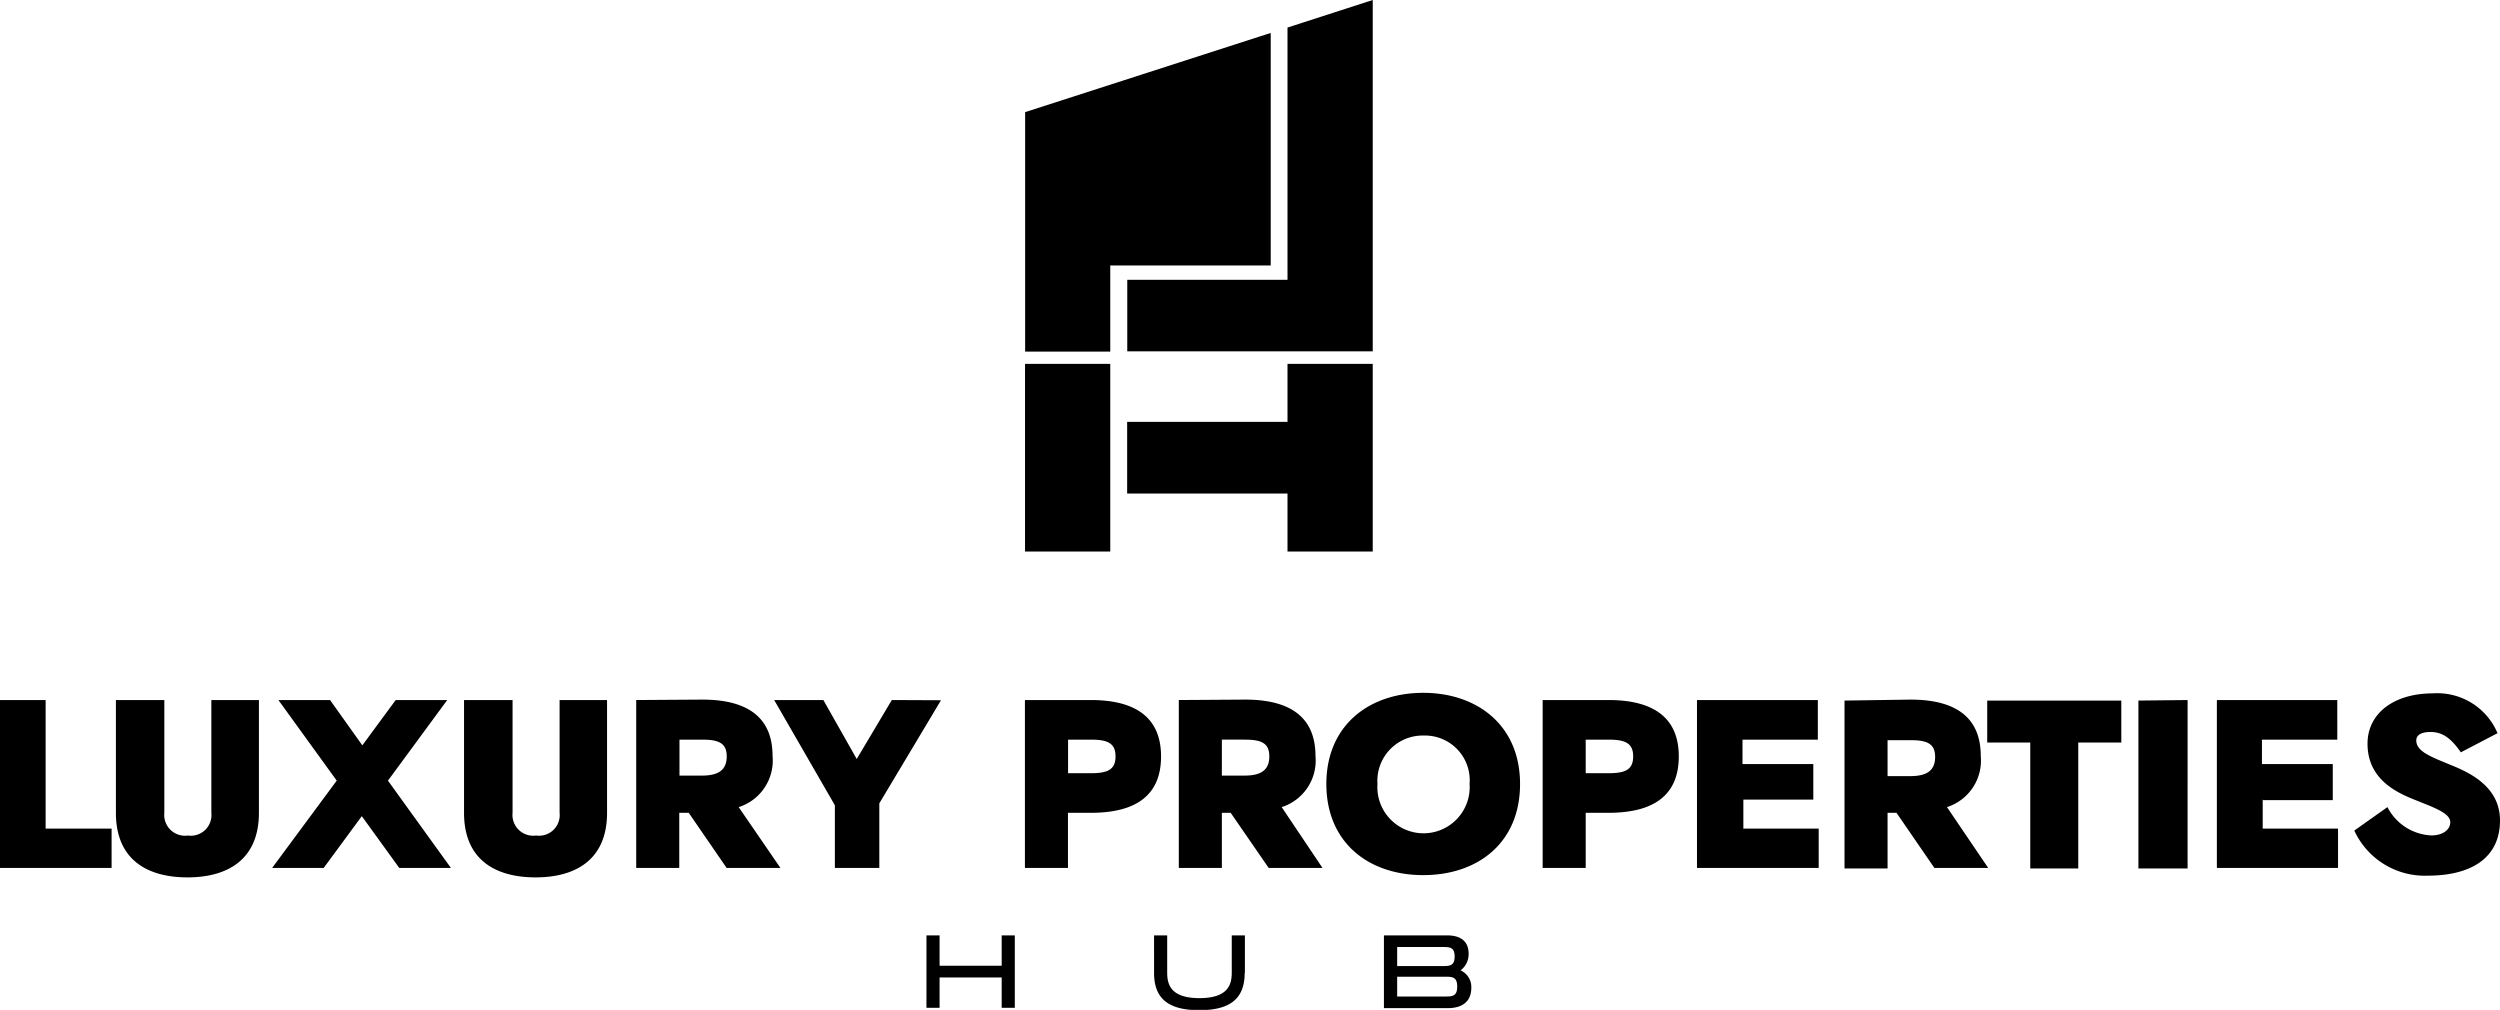
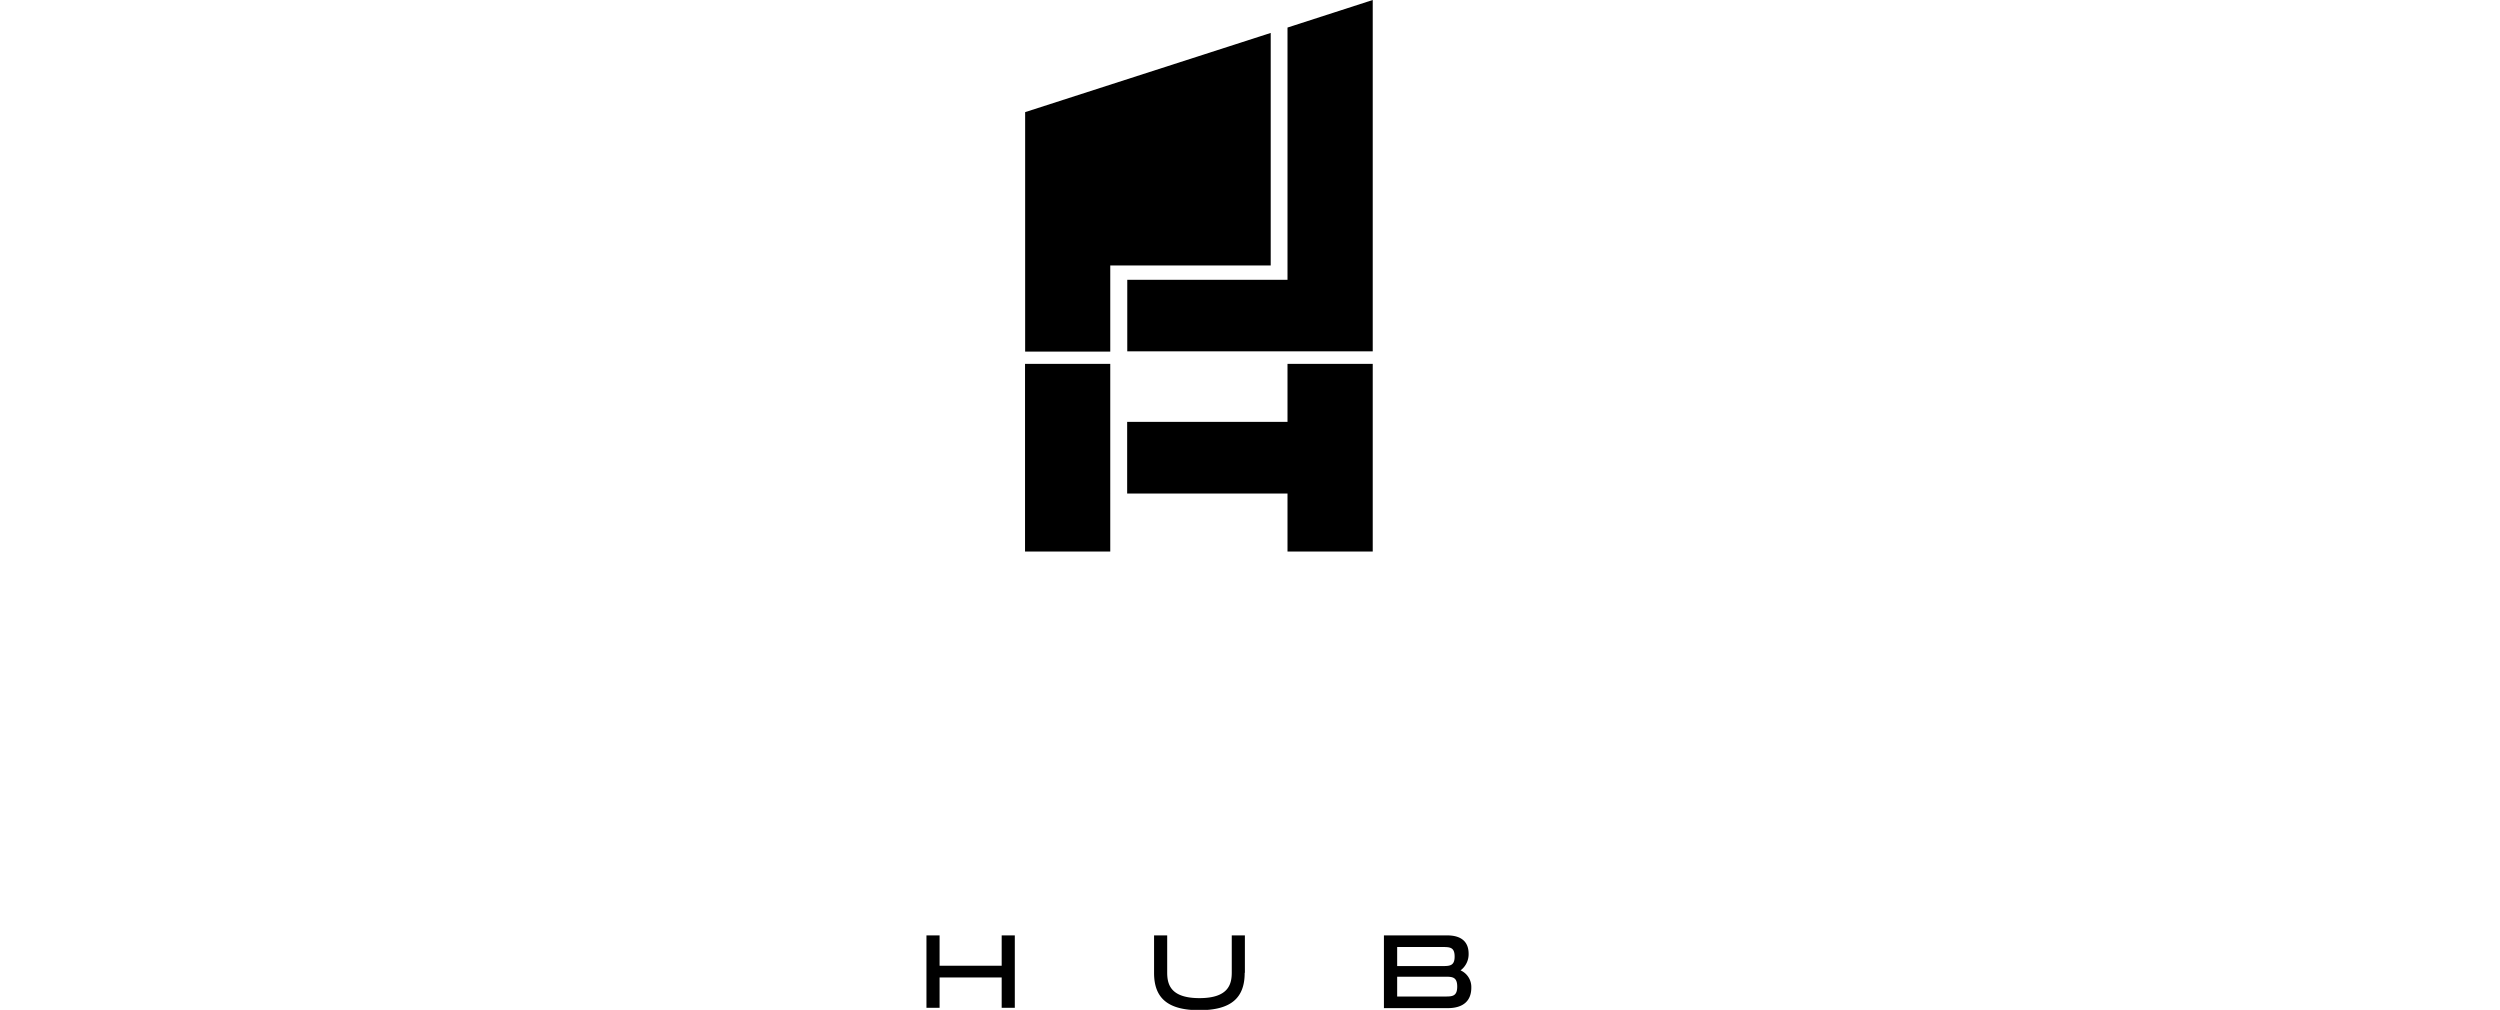
<svg xmlns="http://www.w3.org/2000/svg" viewBox="0 0 232.31 93.84">
  <defs>
    <style>.cls-1{fill-rule:evenodd;}</style>
  </defs>
  <g id="Layer_2" data-name="Layer 2">
    <g id="Layer_1-2" data-name="Layer 1">
      <path d="M119.64,39.2h-14.9v6.66h14.9v5.39h7.92V33.81h-7.92V39.2ZM118.08,3.06,95.26,10.42V32.67h7.91v-8h14.91V3.06Zm1.56-.5V26H104.75v6.65h22.81V0l-7.92,2.56ZM95.26,51.25h7.91V33.81H95.25V51.25Z" />
      <path d="M93.08,86.92H94.3v6.73H93.08V90.83H87.31v2.82H86.09V86.92h1.22v2.82h5.77V86.92Zm41.17,5.68c.68,0,1.16,0,1.16-.92s-.48-.92-1.16-.92h-4.42V92.6ZM129.83,88v1.77H134c.69,0,1.17,0,1.17-.88S134.73,88,134,88Zm6.89,3.78c0,1.14-.66,1.9-2.2,1.9H128.6V86.92h5.87c1.56,0,2,.82,2,1.7a1.87,1.87,0,0,1-.75,1.55,1.69,1.69,0,0,1,1,1.58Zm-21.06-1.37c0,2.32-1.27,3.46-4.21,3.46s-4.21-1.13-4.21-3.46V86.92h1.22v3.44c0,1.07.27,2.39,3,2.39s3-1.33,3-2.39V86.92h1.22v3.46Z" />
-       <path class="cls-1" d="M0,65.05v15.6H10.37V77H4.24V65.05ZM221.85,75l-3.08,2.18a7.21,7.21,0,0,0,6.83,4.19c4,0,6.71-1.63,6.71-5.13,0-3.27-3.06-4.54-4.66-5.19-1.79-.74-3.12-1.23-3.12-2.25,0-.47.42-.78,1.33-.78,1.12,0,1.92.6,2.81,1.89l3.41-1.78a6.07,6.07,0,0,0-6-3.7c-3.65,0-6.08,1.87-6.08,4.68,0,3.28,2.67,4.5,4.19,5.13,1.78.73,3.5,1.27,3.5,2.16,0,.67-.65,1.23-1.76,1.23A4.83,4.83,0,0,1,221.85,75Zm-11.66-.65h6.58V71h-6.58V68.73h7V65.05H206v15.6h11.26V77h-7V74.3Zm-11.48-9.25v15.6h4.57V65.05ZM184.66,69h4v11.7h4.46V69h4v-3.9H184.66V69Zm-13.26-3.9v15.6h4V75.53h.83l3.52,5.12h5L180.92,75a4.54,4.54,0,0,0,3.14-4.75c0-3.33-2-5.24-6.53-5.24Zm4,3.68h2.12c1.54,0,2.3.31,2.3,1.56s-.76,1.78-2.3,1.78h-2.12V68.73ZM161.92,74.3h6.58V71h-6.58V68.73h7V65.05H157.69v15.6H169V77h-7V74.3Zm-18.57-9.25v15.6h4V75.53h2.11c4.57,0,6.54-1.92,6.54-5.24s-2-5.24-6.54-5.24Zm4,3.68h2.11c1.54,0,2.3.31,2.3,1.56s-.76,1.56-2.3,1.56h-2.11V68.73ZM128,72.85a4.21,4.21,0,0,1,4.28-4.5,4.16,4.16,0,0,1,4.28,4.5,4.29,4.29,0,1,1-8.56,0Zm-4.75,0c0,5.44,3.92,8.47,9,8.47s9-3,9-8.47-4-8.47-9-8.47-9,3-9,8.47Zm-13.71-7.8v15.6h4V75.53h.82l3.53,5.12h5L119.1,75a4.54,4.54,0,0,0,3.14-4.75c0-3.33-2-5.24-6.53-5.24Zm4,3.68h2.12c1.54,0,2.29.31,2.29,1.56s-.75,1.78-2.29,1.78h-2.12V68.73ZM95.24,65.05v15.6h4V75.53h2.12c4.57,0,6.53-1.92,6.53-5.24s-2-5.24-6.53-5.24Zm4,3.68h2.12c1.54,0,2.3.31,2.3,1.56s-.76,1.56-2.3,1.56H99.25V68.73ZM82.87,65.05l-3.26,5.48-3.1-5.48H71.94l5.64,9.78v5.82h4.13v-6l5.73-9.58Zm-23.75,0v15.6h4V75.53H64l3.52,5.12h5L68.64,75a4.54,4.54,0,0,0,3.15-4.75c0-3.33-2-5.24-6.53-5.24Zm4,3.68h2.12c1.53,0,2.29.31,2.29,1.56s-.76,1.78-2.29,1.78H63.14V68.73Zm-20-3.68V75.53c0,4.43,3,6,6.65,6s6.64-1.59,6.64-6V65.05H52V75.53a1.92,1.92,0,0,1-2.18,2.11,1.93,1.93,0,0,1-2.19-2.11V65.05Zm-6.35,0-3.1,4.21-3-4.21h-4.8l5.42,7.49-6,8.11h4.79l3.54-4.81,3.48,4.81h4.8l-5.85-8.11,5.51-7.49Zm-26,0V75.53c0,4.43,3,6,6.65,6s6.64-1.59,6.64-6V65.05H19.64V75.53a1.92,1.92,0,0,1-2.18,2.11,1.93,1.93,0,0,1-2.19-2.11V65.05Z" />
    </g>
  </g>
</svg>